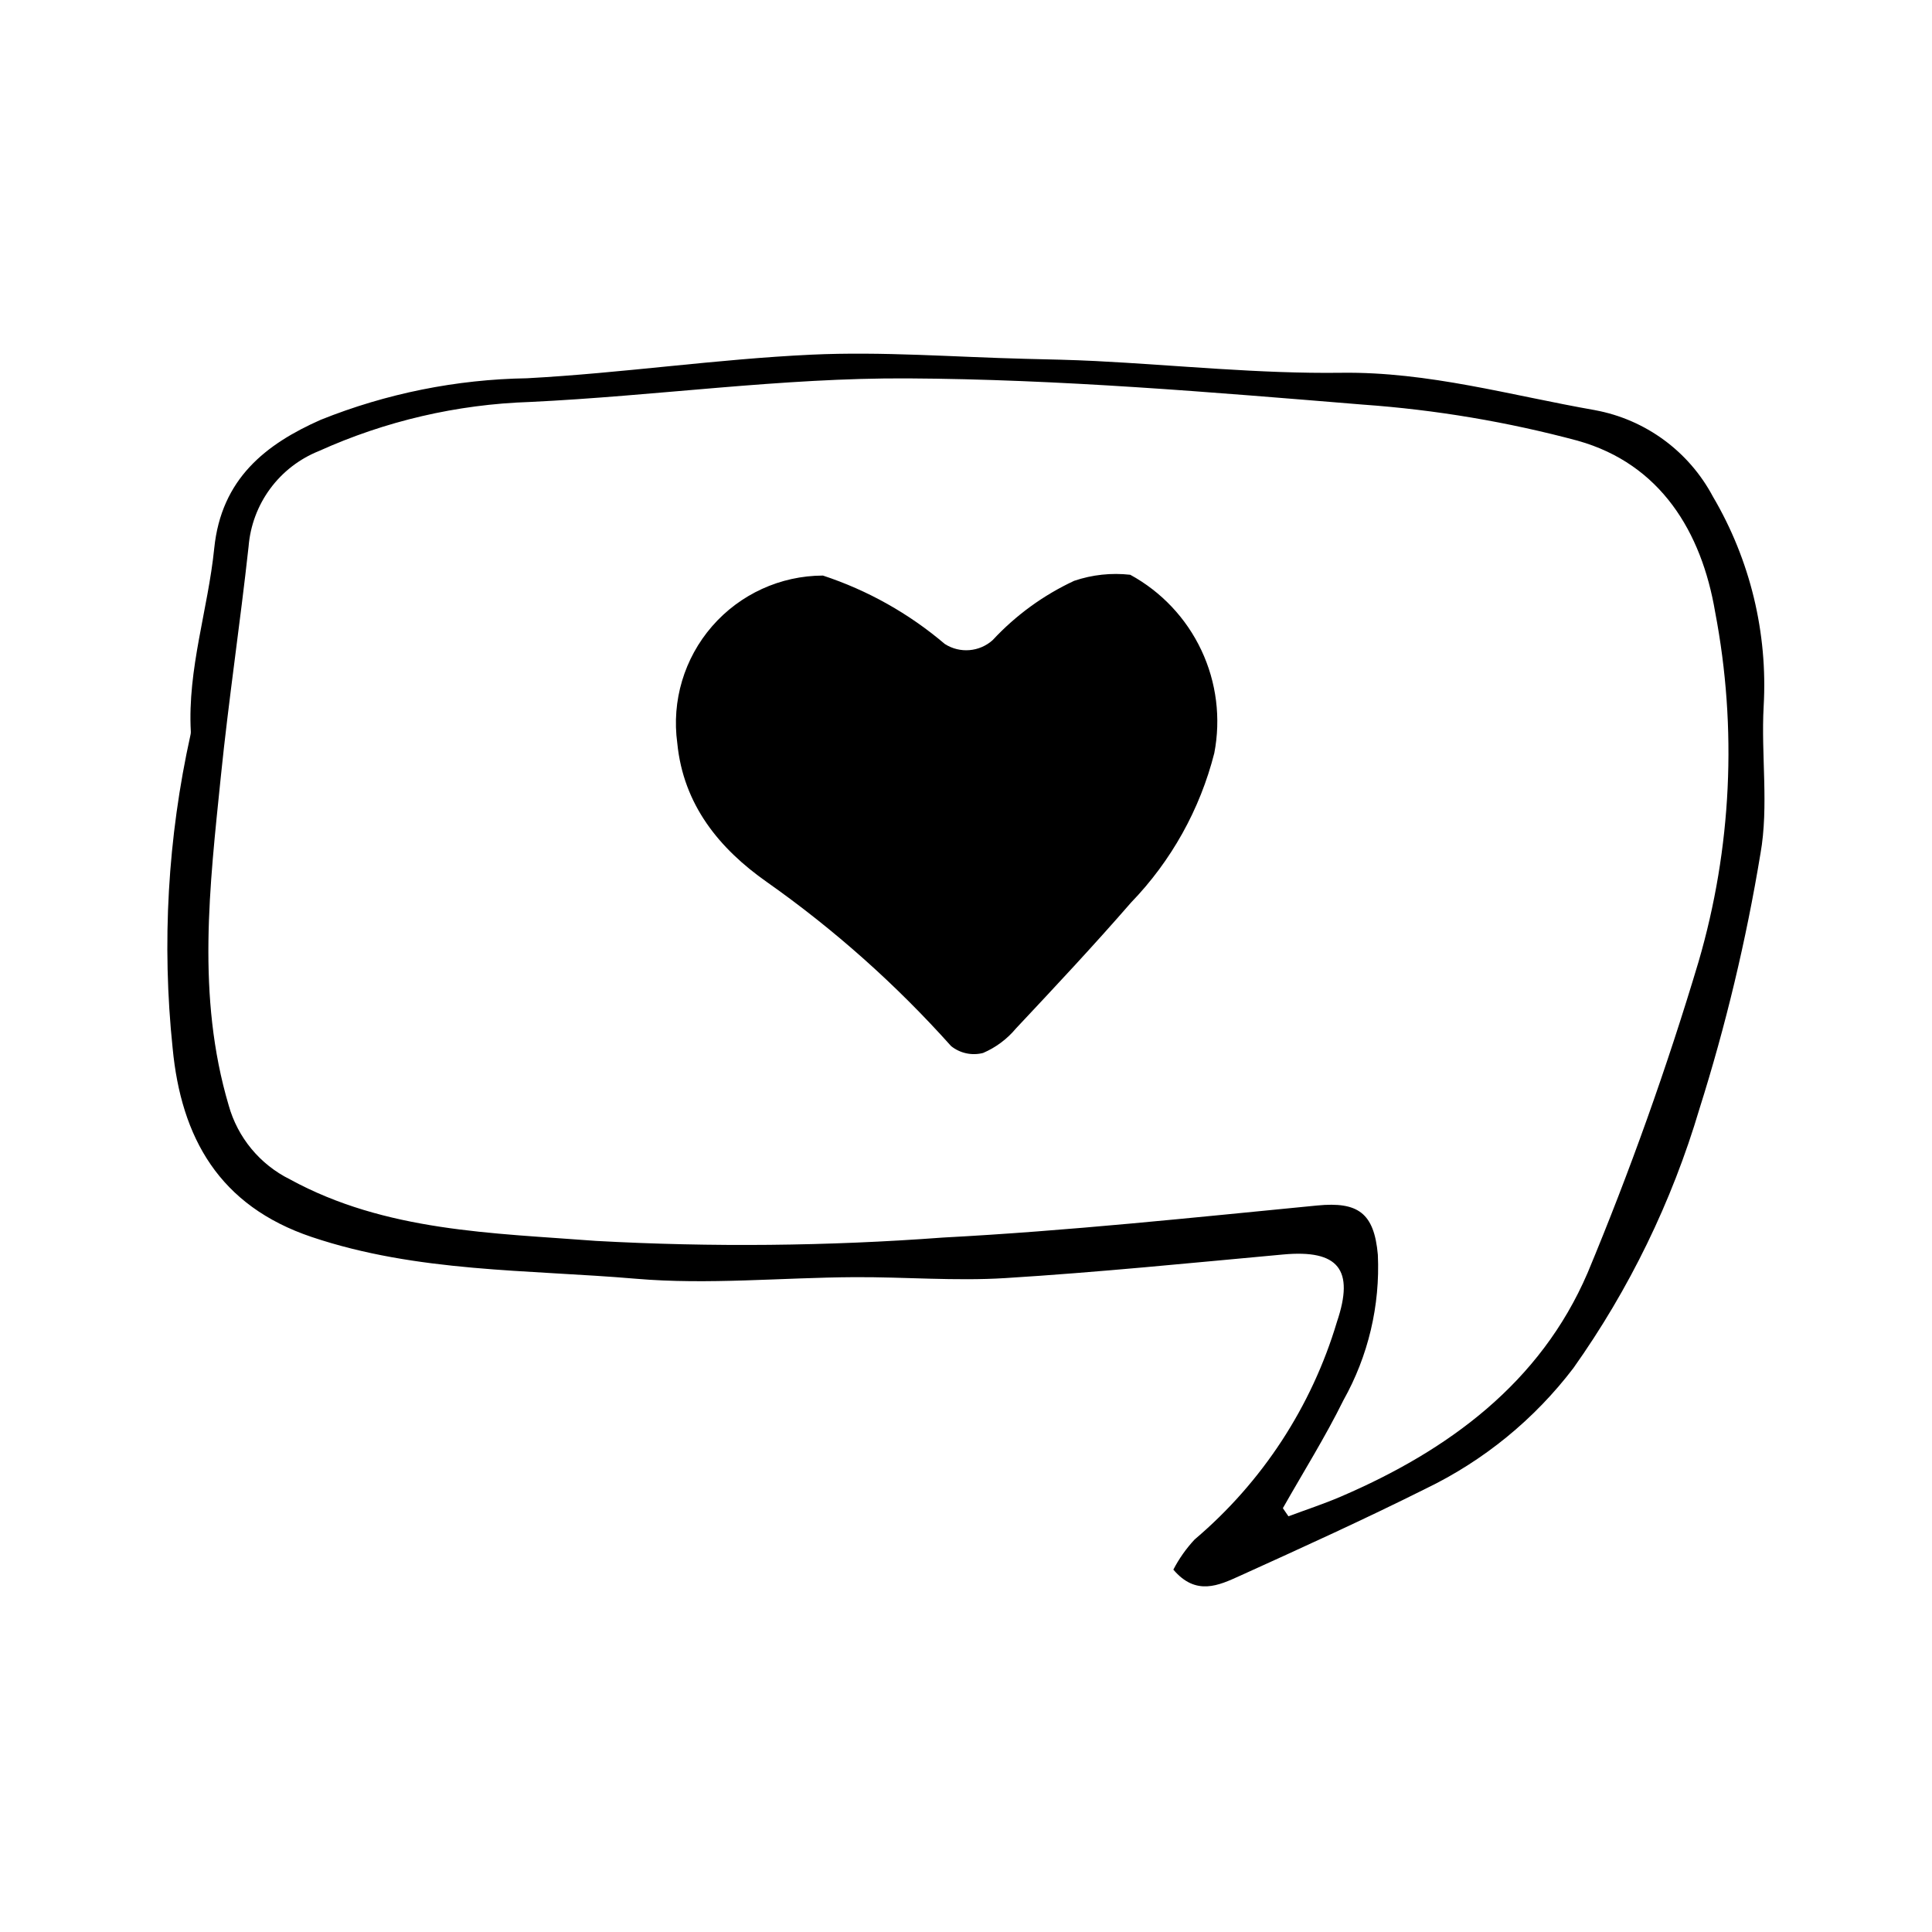
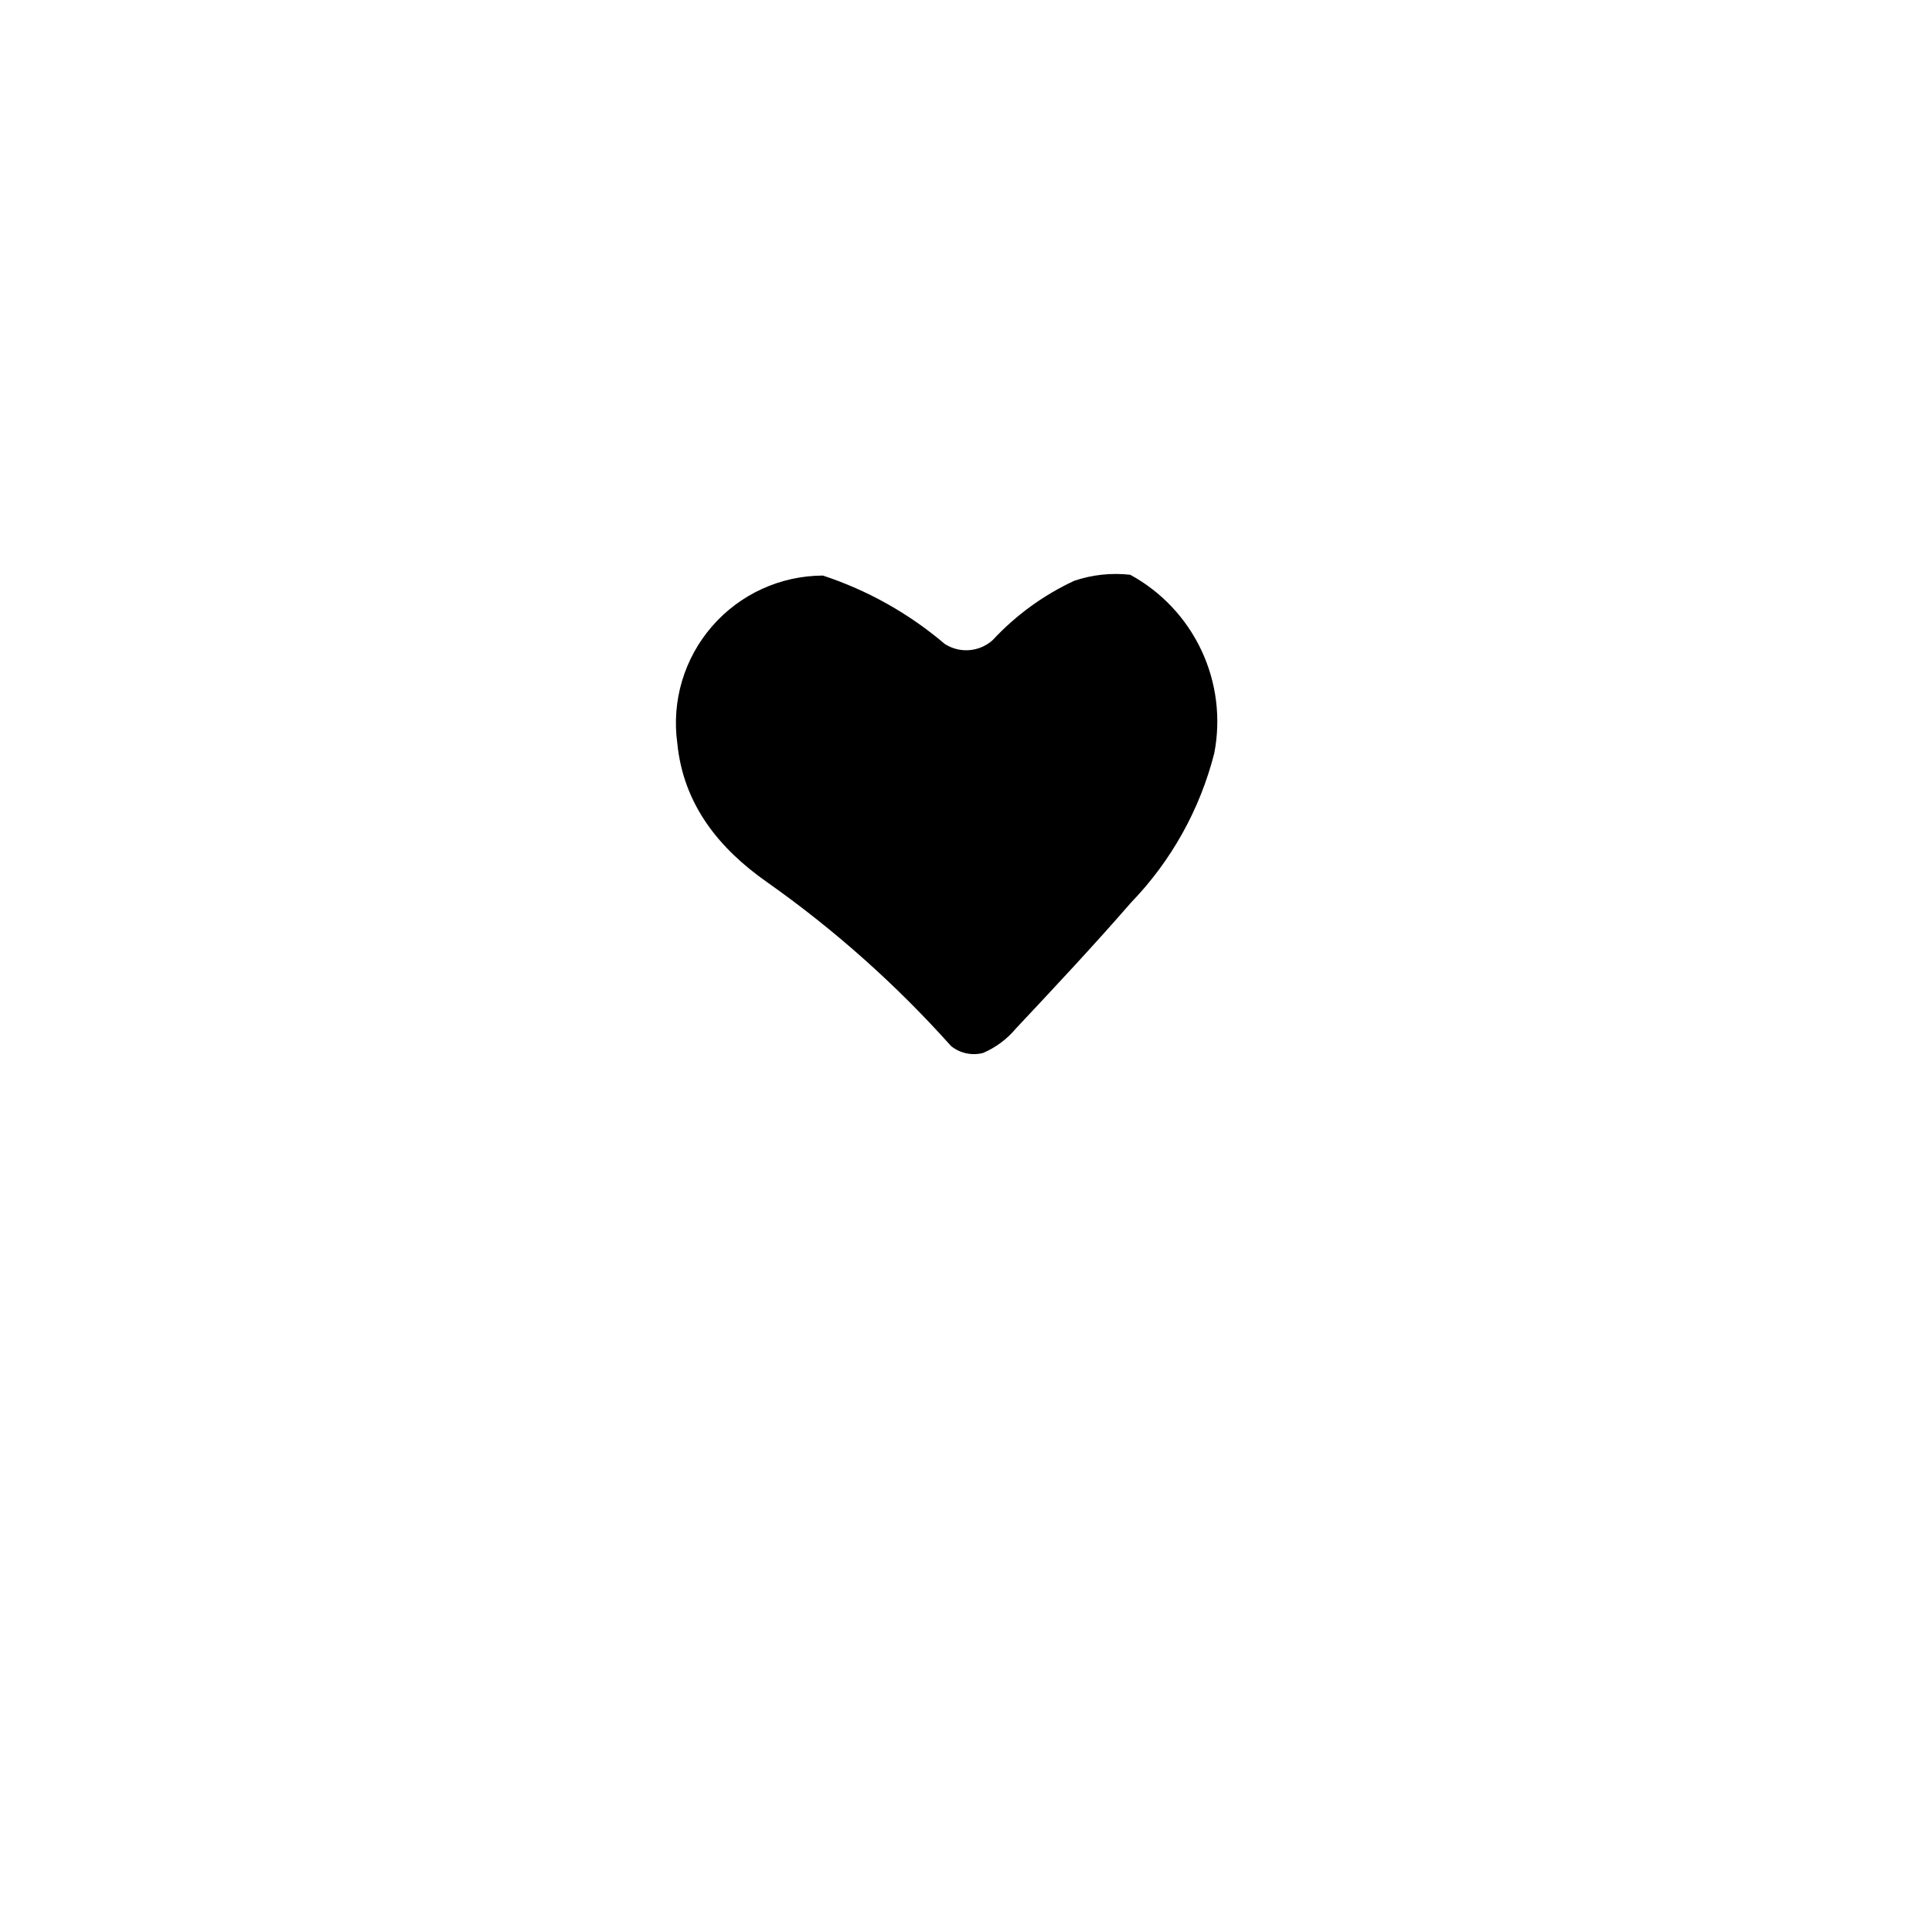
<svg xmlns="http://www.w3.org/2000/svg" fill="#000000" width="800px" height="800px" version="1.1" viewBox="144 144 512 512">
  <g>
-     <path d="m454.95 559.97c1.512-2.918 3.414-5.613 5.66-8.012 17.891-15.156 30.988-35.191 37.695-57.66 4.691-13.855 0.383-19.184-14.219-17.848-24.547 2.246-49.086 4.731-73.68 6.258-13.254 0.824-26.621-0.316-39.938-0.246-19.332 0.105-38.797 2.059-57.961 0.418-28.715-2.457-57.863-1.641-85.879-11.055-24.562-8.254-34.621-26.34-36.879-50.059-2.898-27.754-1.297-55.793 4.738-83.039 0.066-0.277 0.094-0.562 0.082-0.848-0.902-16.59 4.559-32.363 6.203-48.555 1.879-18.465 13.656-27.617 28.219-34.07 17.402-6.981 35.938-10.711 54.688-11.008 25.141-1.355 50.16-5.074 75.305-6.25 18.852-0.883 37.82 0.629 56.734 1.098 6.195 0.152 12.395 0.273 18.582 0.586 21.719 1.098 43.445 3.402 65.145 3.113 23.141-0.309 44.953 6.004 67.281 9.91l-0.004 0.004c13.352 2.473 24.848 10.906 31.219 22.902 9.883 16.785 14.562 36.129 13.445 55.578-0.715 13.012 1.395 26.391-0.848 39.059h-0.004c-3.777 22.918-9.188 45.539-16.188 67.688-7.289 24.551-18.566 47.738-33.383 68.629-10.352 13.59-23.77 24.543-39.156 31.965-16.207 8.102-32.723 15.605-49.23 23.09-5.582 2.531-11.637 5.414-17.629-1.648zm29.023-16.285 1.477 2.148c4.629-1.727 9.34-3.266 13.875-5.215 28.566-12.266 52.879-30.176 65.375-59.227h0.004c11.23-26.965 21.051-54.496 29.418-82.48 8.797-30.125 10.305-61.906 4.406-92.727-3.598-21.27-14.512-39.227-36.352-45.367l0.004-0.004c-18.641-5.004-37.715-8.215-56.965-9.586-40.145-3.289-80.406-6.723-120.64-6.949-33.379-0.188-66.758 4.66-100.18 6.25-19.297 0.633-38.285 5.051-55.879 13-5.156 2.062-9.637 5.527-12.93 10s-5.269 9.777-5.711 15.312c-2.223 20.32-5.273 40.547-7.344 60.879-2.969 29.117-6.5 58.273 2.07 87.207v0.004c2.383 8.535 8.277 15.66 16.215 19.602 25.379 13.879 53.754 14.211 81.105 16.32 30.648 1.688 61.375 1.391 91.988-0.887 33.113-1.75 66.145-5.285 99.168-8.496 10.801-1.051 15.086 1.957 16.066 13.062v0.004c0.621 13.449-2.539 26.809-9.129 38.555-4.828 9.785-10.656 19.078-16.043 28.594z" />
    <path d="m443.53 296.32c-5.012-0.566-10.09-0.02-14.867 1.605-8.141 3.789-15.469 9.121-21.582 15.699-3.516 3.172-8.723 3.598-12.707 1.031-9.488-8.074-20.449-14.23-32.285-18.125-11.27 0.031-21.98 4.93-29.375 13.438-7.394 8.504-10.758 19.789-9.227 30.957 1.609 16.395 11.176 27.988 23.711 36.801 17.883 12.598 34.273 27.191 48.855 43.5 2.379 1.906 5.519 2.582 8.473 1.82 3.387-1.453 6.379-3.688 8.734-6.519 10.293-10.961 20.578-21.945 30.441-33.293v-0.004c10.695-11.059 18.312-24.723 22.098-39.637 1.781-9.223 0.586-18.773-3.418-27.27-4.004-8.5-10.605-15.504-18.852-20.004z" />
  </g>
</svg>